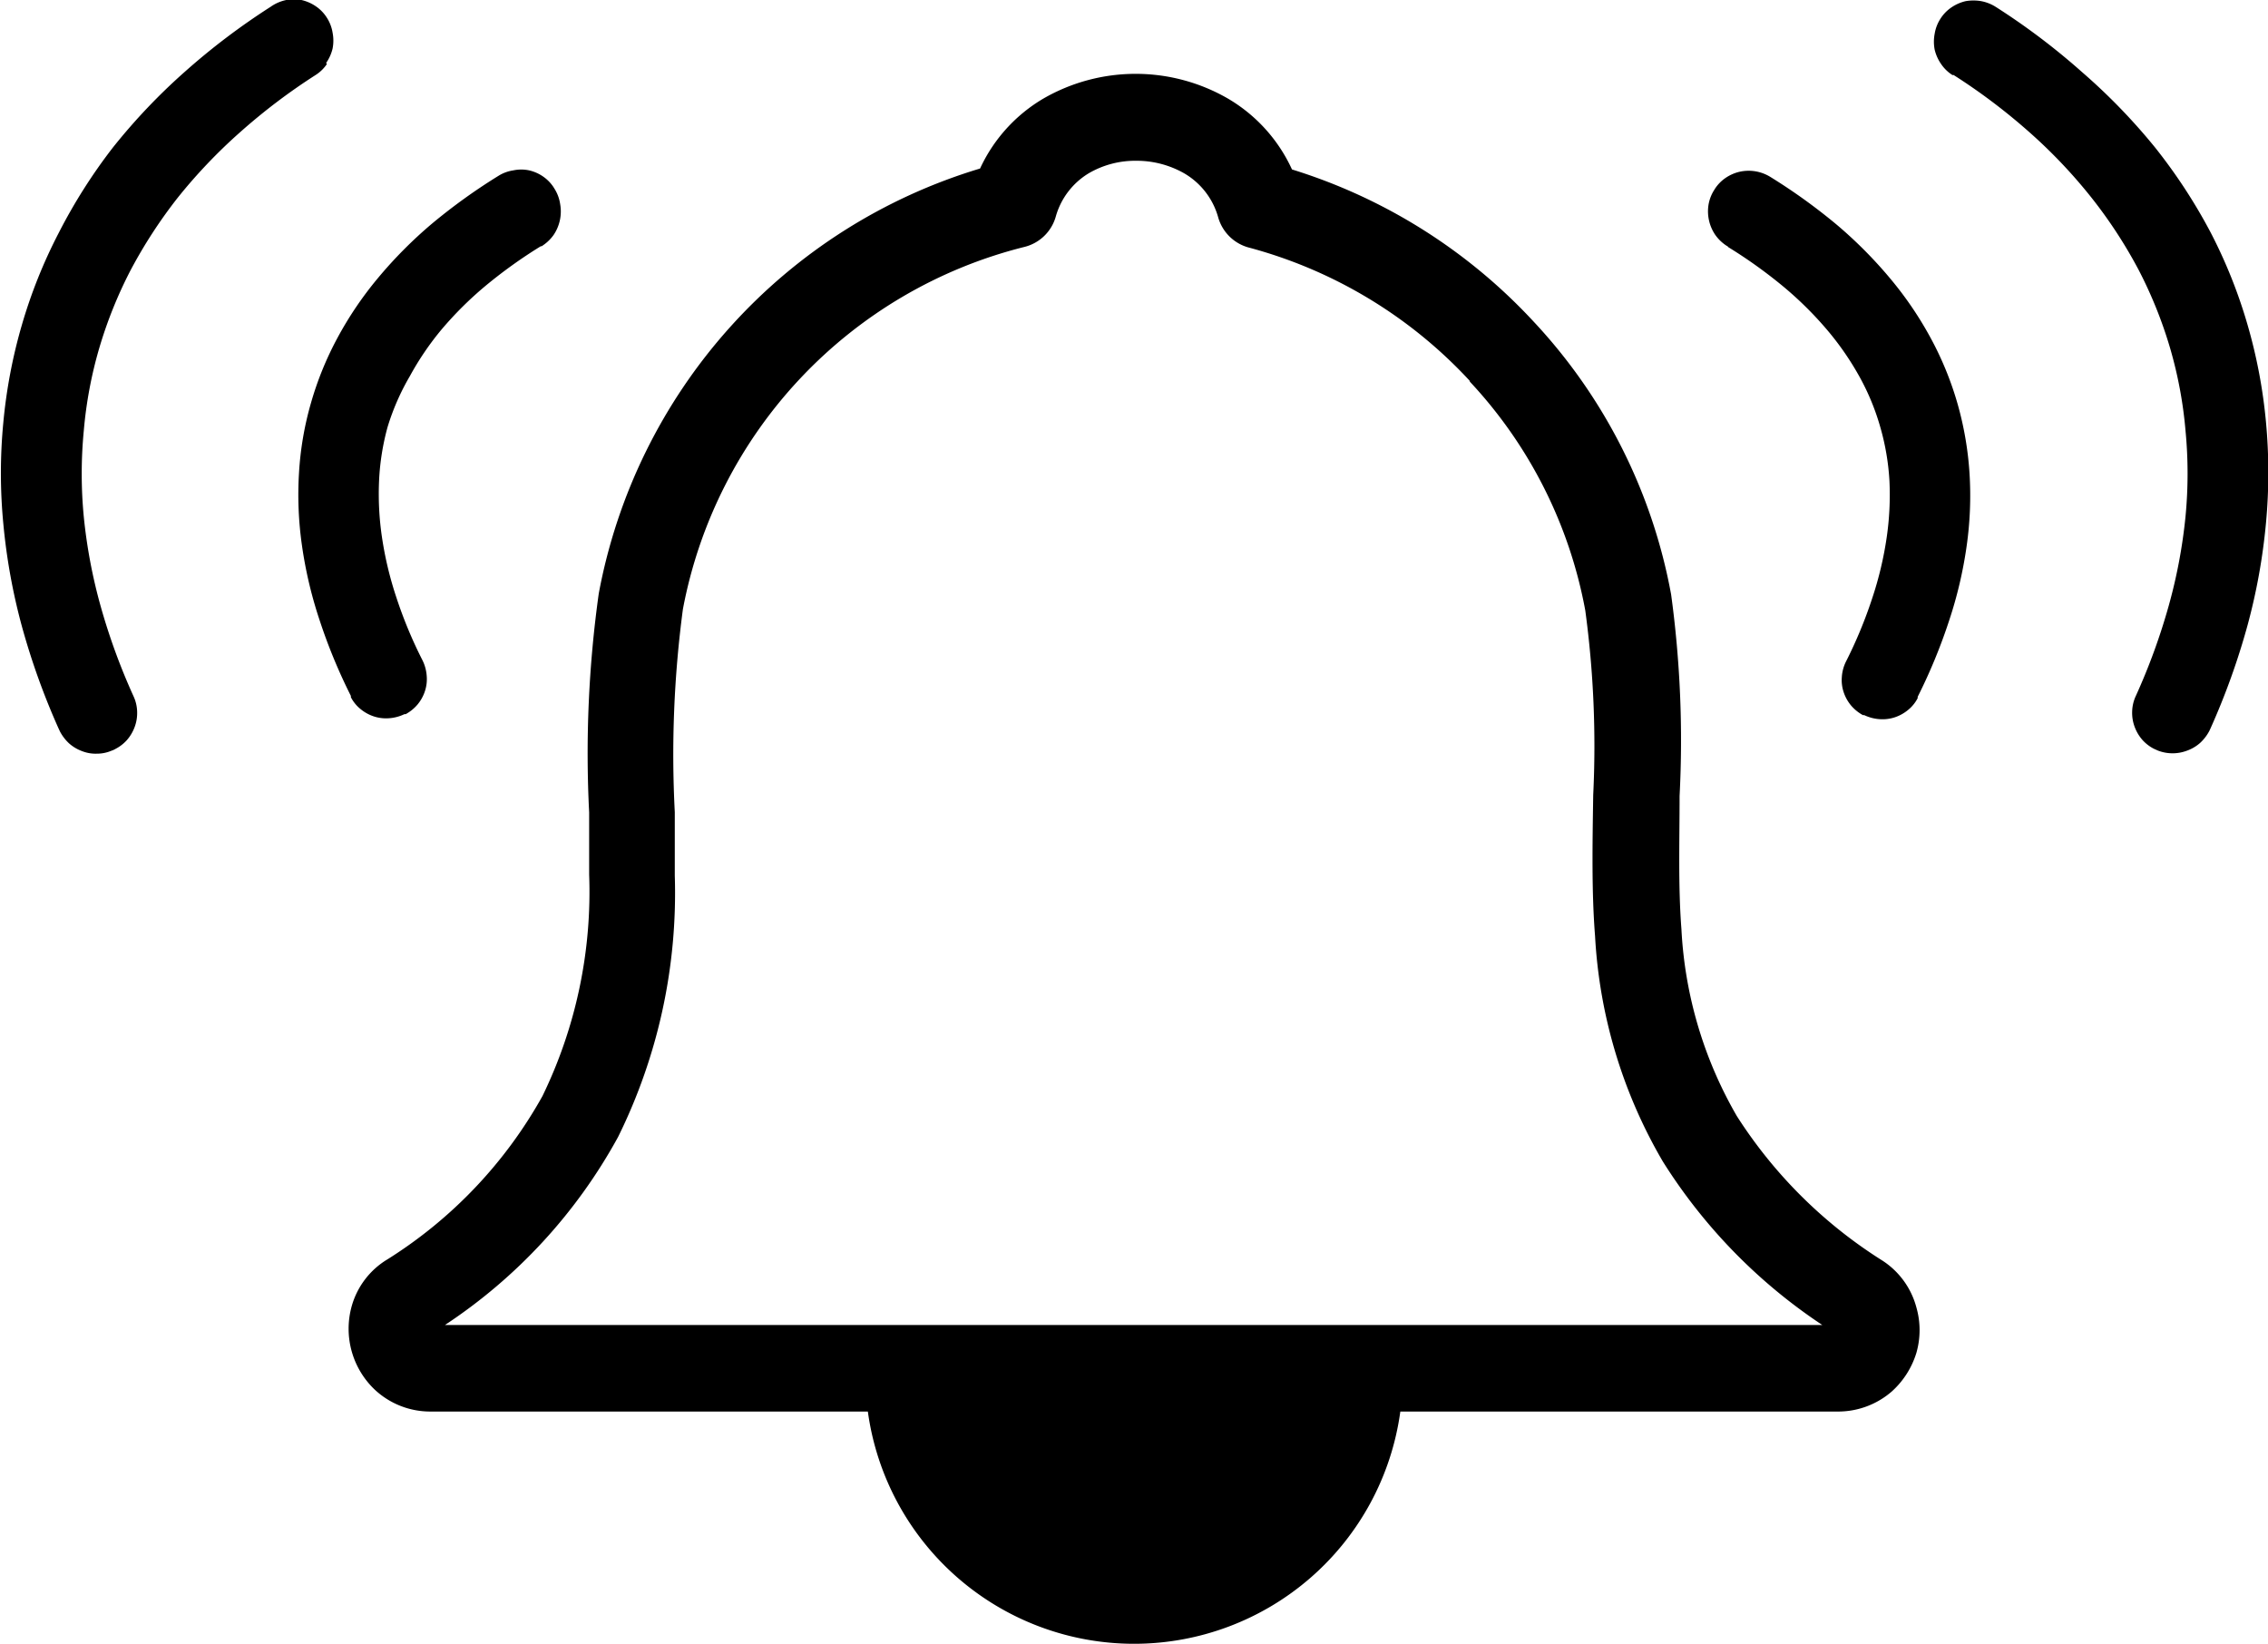
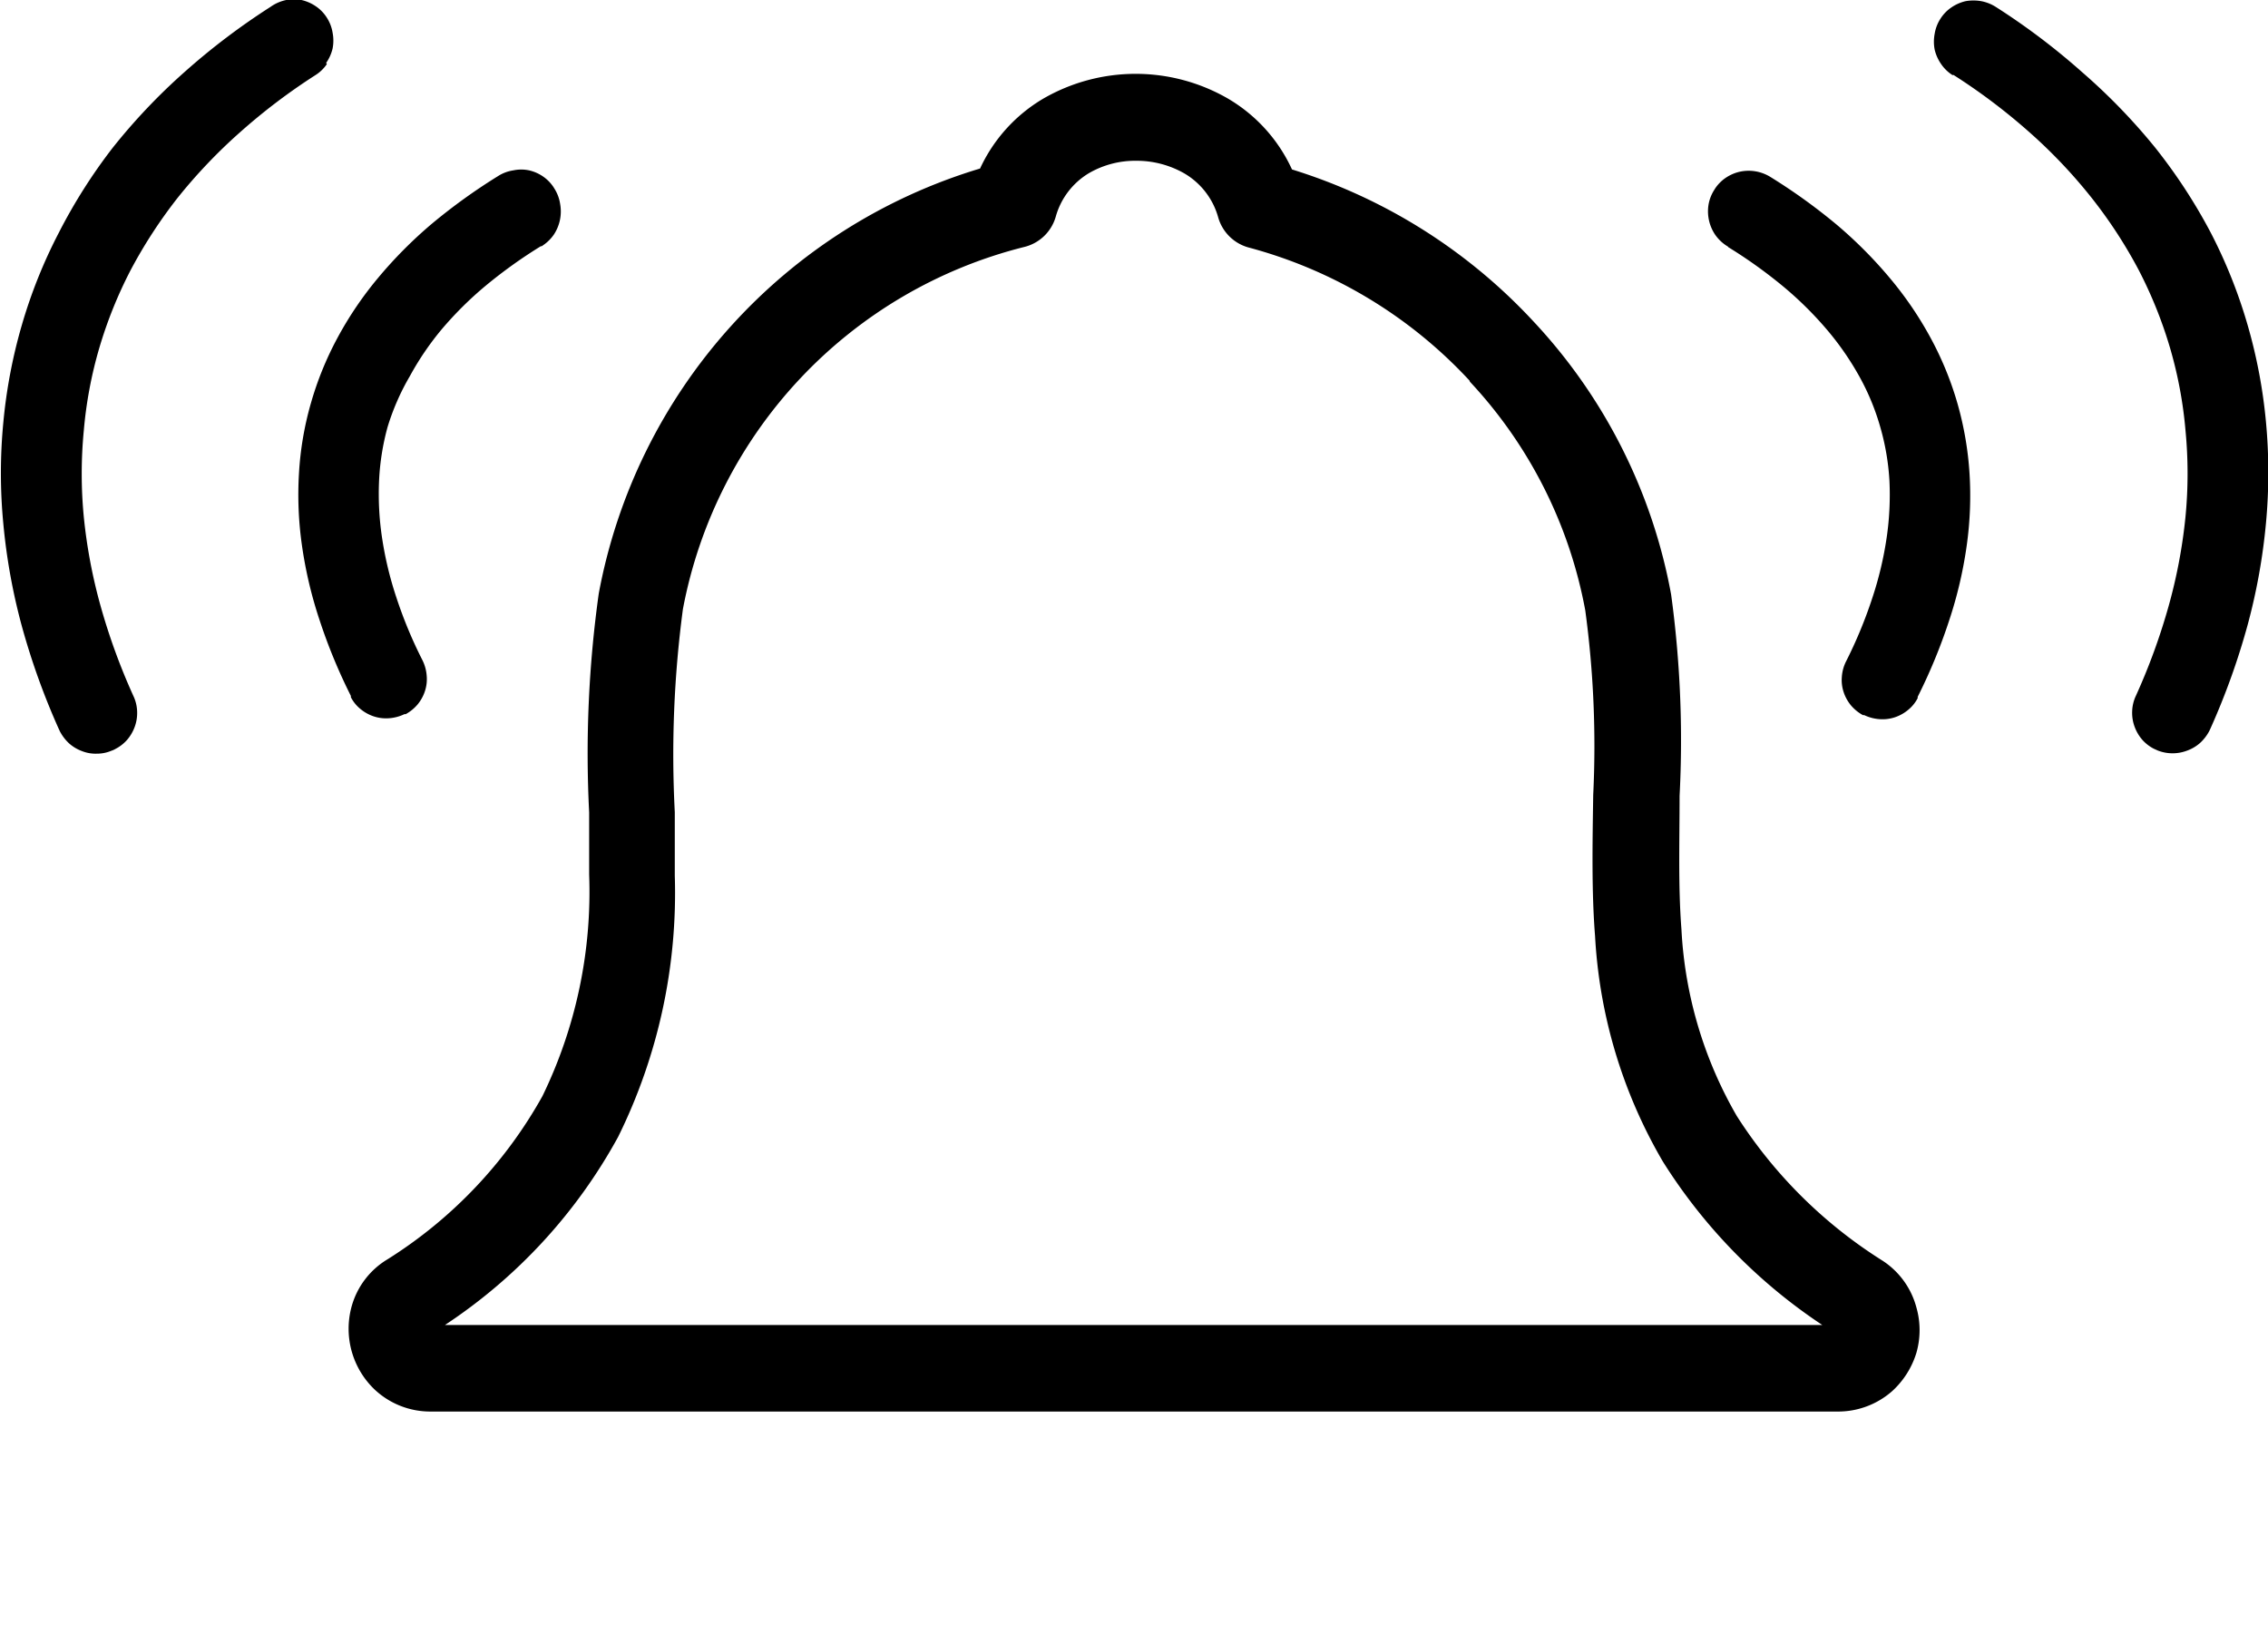
<svg xmlns="http://www.w3.org/2000/svg" id="Layer_1" data-name="Layer 1" viewBox="0 0 122.88 89.08">
  <title>notification-alarm-buzzer</title>
-   <path d="M70,9.18a29.87,29.87,0,0,1,13.08,8.23A29.38,29.38,0,0,1,90.54,32.2,58.36,58.36,0,0,1,91,43.12c0,2.45-.08,4.89.1,7.22a22.47,22.47,0,0,0,3,10.12A25.4,25.4,0,0,0,102,68.3a4.35,4.35,0,0,1,1.83,2.53,4.47,4.47,0,0,1,0,2.46,4.64,4.64,0,0,1-1.33,2.09,4.43,4.43,0,0,1-2.94,1.09H75.87v0h0a14.56,14.56,0,0,1-28.85,0H23.35a4.4,4.4,0,0,1-3.05-1.19,4.55,4.55,0,0,1-1.25-4.5A4.32,4.32,0,0,1,21,68.22a24.53,24.53,0,0,0,8.39-8.84,25.3,25.3,0,0,0,2.53-12c0-1.57,0-2.46,0-3.37a62.56,62.56,0,0,1,.52-11.85A29.71,29.71,0,0,1,53.1,9.13a8.56,8.56,0,0,1,3.43-3.79,10,10,0,0,1,10,0A8.6,8.6,0,0,1,70,9.18ZM17.71,3.47a2.09,2.09,0,0,1-.62.6A32.49,32.49,0,0,0,13,7.17a28.66,28.66,0,0,0-3.37,3.54,26.28,26.28,0,0,0-2.55,3.92,23.72,23.72,0,0,0-1.7,4.22,22.88,22.88,0,0,0-.84,4.48,24.33,24.33,0,0,0,0,4.67,28.43,28.43,0,0,0,.91,4.83,34,34,0,0,0,1.78,4.88,2.11,2.11,0,0,1,.2.84,2.17,2.17,0,0,1-.14.85,2.25,2.25,0,0,1-.42.7,2.16,2.16,0,0,1-.61.47,1.07,1.07,0,0,1-.22.1,2,2,0,0,1-.79.16,2,2,0,0,1-.81-.14,2.18,2.18,0,0,1-.7-.42,2.42,2.42,0,0,1-.49-.64l-.07-.15a38.61,38.61,0,0,1-2-5.57,32.61,32.61,0,0,1-1-5.54,28.68,28.68,0,0,1,0-5.48,28.17,28.17,0,0,1,1-5.27v0a27.36,27.36,0,0,1,2-5A29.49,29.49,0,0,1,6.11,8,32.57,32.57,0,0,1,10,3.9,36.84,36.84,0,0,1,14.66.37l0,0A2.25,2.25,0,0,1,15.51,0a2.51,2.51,0,0,1,.82,0h0a2.26,2.26,0,0,1,.78.34,2.09,2.09,0,0,1,.6.62h0a2.12,2.12,0,0,1,.31.81,2.26,2.26,0,0,1,0,.86,2.28,2.28,0,0,1-.35.78ZM29.3,13.34l0,0a26.2,26.2,0,0,0-3,2.15,19.35,19.35,0,0,0-2.36,2.34l0,0a15.64,15.64,0,0,0-1.73,2.54A12.89,12.89,0,0,0,21,23.13,13.23,13.23,0,0,0,20.54,26a16,16,0,0,0,.15,3.07,19.18,19.18,0,0,0,.78,3.28v0a24,24,0,0,0,1.43,3.44,2.28,2.28,0,0,1,.22.84,2.06,2.06,0,0,1-.1.82v0a2.22,2.22,0,0,1-.4.72,2.29,2.29,0,0,1-.64.52l-.07,0a2.28,2.28,0,0,1-.83.22,2.13,2.13,0,0,1-.83-.1h0a2.22,2.22,0,0,1-.72-.4,2,2,0,0,1-.52-.64l0-.07a29.85,29.85,0,0,1-1.71-4.15,22.93,22.93,0,0,1-.94-4,19.36,19.36,0,0,1-.16-3.93,17.29,17.29,0,0,1,.64-3.76,17.65,17.65,0,0,1,1.43-3.53,19.37,19.37,0,0,1,2.21-3.27,23.81,23.81,0,0,1,2.92-2.94,31.3,31.3,0,0,1,3.6-2.59l0,0a2.1,2.1,0,0,1,.81-.3,2.07,2.07,0,0,1,.86,0,2.2,2.2,0,0,1,.75.33,2.1,2.1,0,0,1,.57.58l.08.13a2.14,2.14,0,0,1,.28.79A2.27,2.27,0,0,1,30,12.72a2.25,2.25,0,0,1-.58.57l-.07.05Zm76.49-9.27a2.09,2.09,0,0,1-.62-.6,2.28,2.28,0,0,1-.35-.78,2.26,2.26,0,0,1,0-.86,2.12,2.12,0,0,1,.31-.81h0a2.09,2.09,0,0,1,.6-.62,2.26,2.26,0,0,1,.78-.34h0a2.51,2.51,0,0,1,.82,0,2.25,2.25,0,0,1,.81.32l0,0a36.84,36.84,0,0,1,4.67,3.53A32.57,32.57,0,0,1,116.77,8a29.49,29.49,0,0,1,3,4.59,27.36,27.36,0,0,1,2,5v0a28.17,28.17,0,0,1,1,5.27,29.53,29.53,0,0,1,0,5.48,32.61,32.61,0,0,1-1,5.54,38.61,38.61,0,0,1-2,5.57l-.07.15a2.42,2.42,0,0,1-.49.64,2.18,2.18,0,0,1-.7.42,2.21,2.21,0,0,1-1.6,0l-.22-.1a2.16,2.16,0,0,1-.61-.47,2.25,2.25,0,0,1-.42-.7,2.17,2.17,0,0,1-.14-.85,2.11,2.11,0,0,1,.2-.84,34,34,0,0,0,1.78-4.88,28.43,28.43,0,0,0,.91-4.83,24.33,24.33,0,0,0,0-4.67,22.88,22.88,0,0,0-.84-4.48,23.72,23.72,0,0,0-1.7-4.22,25.58,25.58,0,0,0-2.56-3.92,27.84,27.84,0,0,0-3.36-3.54,32.49,32.49,0,0,0-4.11-3.1ZM93.62,13.36l-.11-.07a2.25,2.25,0,0,1-.58-.57,2.27,2.27,0,0,1-.37-1.58,2.14,2.14,0,0,1,.28-.79l.08-.13a2.1,2.1,0,0,1,.57-.58,2.24,2.24,0,0,1,.74-.33,2.24,2.24,0,0,1,1.68.27l0,0a31.3,31.3,0,0,1,3.6,2.59,23.81,23.81,0,0,1,2.92,2.94,19.37,19.37,0,0,1,2.21,3.27,17.65,17.65,0,0,1,1.43,3.53,17.92,17.92,0,0,1,.64,3.76,19.36,19.36,0,0,1-.16,3.93,22.93,22.93,0,0,1-.94,4,29.85,29.85,0,0,1-1.71,4.15l0,.07a2,2,0,0,1-.52.64,2.22,2.22,0,0,1-.72.4h0a2.13,2.13,0,0,1-.83.1,2.28,2.28,0,0,1-.83-.22l-.07,0a2.29,2.29,0,0,1-.64-.52,2.22,2.22,0,0,1-.4-.72v0a2.06,2.06,0,0,1-.1-.82,2.18,2.18,0,0,1,.22-.83,24.55,24.55,0,0,0,1.43-3.45v0a19.18,19.18,0,0,0,.78-3.28,16,16,0,0,0,.15-3.07,13.23,13.23,0,0,0-.49-2.89,12.89,12.89,0,0,0-1.11-2.71A15.64,15.64,0,0,0,99,17.88l0,0a19.35,19.35,0,0,0-2.36-2.34,26.2,26.2,0,0,0-3-2.15Zm-14,7.26a25.15,25.15,0,0,0-12-7.22A2.36,2.36,0,0,1,66,11.77a4,4,0,0,0-1.84-2.38,5.2,5.2,0,0,0-2.6-.68A5,5,0,0,0,59,9.38a4,4,0,0,0-1.8,2.36,2.35,2.35,0,0,1-1.71,1.64A25,25,0,0,0,37,33,59.78,59.78,0,0,0,36.56,44c0,1.44,0,2.85,0,3.44a29.83,29.83,0,0,1-3.07,14.15,28.69,28.69,0,0,1-9.38,10.19H98.73a29.34,29.34,0,0,1-8.64-8.86,27.08,27.08,0,0,1-3.67-12.21c-.19-2.41-.14-5-.1-7.64a54.63,54.63,0,0,0-.43-10,24.7,24.7,0,0,0-6.25-12.39Z" />
+   <path d="M70,9.18a29.87,29.87,0,0,1,13.08,8.23A29.38,29.38,0,0,1,90.54,32.2,58.36,58.36,0,0,1,91,43.12c0,2.45-.08,4.89.1,7.22a22.47,22.47,0,0,0,3,10.12A25.4,25.4,0,0,0,102,68.3a4.35,4.35,0,0,1,1.83,2.53,4.47,4.47,0,0,1,0,2.46,4.64,4.64,0,0,1-1.33,2.09,4.43,4.43,0,0,1-2.94,1.09H75.87v0h0H23.35a4.4,4.4,0,0,1-3.05-1.19,4.55,4.55,0,0,1-1.25-4.5A4.32,4.32,0,0,1,21,68.22a24.53,24.53,0,0,0,8.39-8.84,25.3,25.3,0,0,0,2.53-12c0-1.57,0-2.46,0-3.37a62.56,62.56,0,0,1,.52-11.85A29.71,29.71,0,0,1,53.1,9.13a8.56,8.56,0,0,1,3.43-3.79,10,10,0,0,1,10,0A8.6,8.6,0,0,1,70,9.18ZM17.71,3.47a2.09,2.09,0,0,1-.62.6A32.49,32.49,0,0,0,13,7.17a28.66,28.66,0,0,0-3.37,3.54,26.28,26.28,0,0,0-2.55,3.92,23.72,23.72,0,0,0-1.7,4.22,22.88,22.88,0,0,0-.84,4.48,24.33,24.33,0,0,0,0,4.67,28.43,28.43,0,0,0,.91,4.83,34,34,0,0,0,1.78,4.88,2.11,2.11,0,0,1,.2.84,2.17,2.17,0,0,1-.14.85,2.25,2.25,0,0,1-.42.7,2.16,2.16,0,0,1-.61.47,1.07,1.07,0,0,1-.22.1,2,2,0,0,1-.79.16,2,2,0,0,1-.81-.14,2.18,2.18,0,0,1-.7-.42,2.42,2.42,0,0,1-.49-.64l-.07-.15a38.61,38.61,0,0,1-2-5.57,32.61,32.61,0,0,1-1-5.54,28.68,28.68,0,0,1,0-5.48,28.17,28.17,0,0,1,1-5.27v0a27.36,27.36,0,0,1,2-5A29.49,29.49,0,0,1,6.11,8,32.57,32.57,0,0,1,10,3.9,36.84,36.84,0,0,1,14.66.37l0,0A2.25,2.25,0,0,1,15.51,0a2.51,2.51,0,0,1,.82,0h0a2.26,2.26,0,0,1,.78.34,2.09,2.09,0,0,1,.6.62h0a2.12,2.12,0,0,1,.31.81,2.26,2.26,0,0,1,0,.86,2.28,2.28,0,0,1-.35.78ZM29.3,13.34l0,0a26.2,26.2,0,0,0-3,2.15,19.35,19.35,0,0,0-2.36,2.34l0,0a15.64,15.64,0,0,0-1.73,2.54A12.89,12.89,0,0,0,21,23.13,13.23,13.23,0,0,0,20.54,26a16,16,0,0,0,.15,3.07,19.18,19.18,0,0,0,.78,3.28v0a24,24,0,0,0,1.43,3.44,2.28,2.28,0,0,1,.22.84,2.06,2.06,0,0,1-.1.82v0a2.22,2.22,0,0,1-.4.72,2.29,2.29,0,0,1-.64.52l-.07,0a2.28,2.28,0,0,1-.83.22,2.13,2.13,0,0,1-.83-.1h0a2.22,2.22,0,0,1-.72-.4,2,2,0,0,1-.52-.64l0-.07a29.85,29.85,0,0,1-1.71-4.15,22.93,22.93,0,0,1-.94-4,19.36,19.36,0,0,1-.16-3.93,17.29,17.29,0,0,1,.64-3.76,17.65,17.65,0,0,1,1.43-3.53,19.37,19.37,0,0,1,2.21-3.27,23.81,23.81,0,0,1,2.92-2.94,31.3,31.3,0,0,1,3.6-2.59l0,0a2.1,2.1,0,0,1,.81-.3,2.07,2.07,0,0,1,.86,0,2.2,2.2,0,0,1,.75.33,2.1,2.1,0,0,1,.57.58l.08.13a2.14,2.14,0,0,1,.28.79A2.27,2.27,0,0,1,30,12.72a2.25,2.25,0,0,1-.58.57l-.07.05Zm76.49-9.27a2.09,2.09,0,0,1-.62-.6,2.28,2.28,0,0,1-.35-.78,2.26,2.26,0,0,1,0-.86,2.12,2.12,0,0,1,.31-.81h0a2.09,2.09,0,0,1,.6-.62,2.26,2.26,0,0,1,.78-.34h0a2.51,2.51,0,0,1,.82,0,2.25,2.25,0,0,1,.81.32l0,0a36.84,36.84,0,0,1,4.67,3.53A32.57,32.57,0,0,1,116.77,8a29.49,29.49,0,0,1,3,4.59,27.36,27.36,0,0,1,2,5v0a28.17,28.17,0,0,1,1,5.27,29.53,29.53,0,0,1,0,5.48,32.61,32.61,0,0,1-1,5.54,38.61,38.61,0,0,1-2,5.57l-.07.15a2.42,2.42,0,0,1-.49.64,2.18,2.18,0,0,1-.7.42,2.21,2.21,0,0,1-1.6,0l-.22-.1a2.16,2.16,0,0,1-.61-.47,2.25,2.25,0,0,1-.42-.7,2.17,2.17,0,0,1-.14-.85,2.11,2.11,0,0,1,.2-.84,34,34,0,0,0,1.78-4.88,28.43,28.43,0,0,0,.91-4.83,24.33,24.33,0,0,0,0-4.67,22.88,22.88,0,0,0-.84-4.48,23.72,23.72,0,0,0-1.7-4.22,25.58,25.58,0,0,0-2.56-3.92,27.84,27.84,0,0,0-3.36-3.54,32.49,32.49,0,0,0-4.11-3.1ZM93.62,13.36l-.11-.07a2.25,2.25,0,0,1-.58-.57,2.27,2.27,0,0,1-.37-1.58,2.14,2.14,0,0,1,.28-.79l.08-.13a2.1,2.1,0,0,1,.57-.58,2.24,2.24,0,0,1,.74-.33,2.24,2.24,0,0,1,1.68.27l0,0a31.3,31.3,0,0,1,3.6,2.59,23.81,23.81,0,0,1,2.92,2.94,19.37,19.37,0,0,1,2.21,3.27,17.65,17.65,0,0,1,1.43,3.53,17.92,17.92,0,0,1,.64,3.76,19.36,19.36,0,0,1-.16,3.93,22.93,22.93,0,0,1-.94,4,29.85,29.85,0,0,1-1.71,4.15l0,.07a2,2,0,0,1-.52.64,2.22,2.22,0,0,1-.72.4h0a2.13,2.13,0,0,1-.83.1,2.28,2.28,0,0,1-.83-.22l-.07,0a2.29,2.29,0,0,1-.64-.52,2.22,2.22,0,0,1-.4-.72v0a2.06,2.06,0,0,1-.1-.82,2.18,2.18,0,0,1,.22-.83,24.55,24.55,0,0,0,1.43-3.45v0a19.18,19.18,0,0,0,.78-3.28,16,16,0,0,0,.15-3.07,13.23,13.23,0,0,0-.49-2.89,12.89,12.89,0,0,0-1.11-2.71A15.64,15.64,0,0,0,99,17.88l0,0a19.35,19.35,0,0,0-2.36-2.34,26.2,26.2,0,0,0-3-2.15Zm-14,7.26a25.15,25.15,0,0,0-12-7.22A2.36,2.36,0,0,1,66,11.77a4,4,0,0,0-1.84-2.38,5.2,5.2,0,0,0-2.6-.68A5,5,0,0,0,59,9.38a4,4,0,0,0-1.8,2.36,2.35,2.35,0,0,1-1.71,1.64A25,25,0,0,0,37,33,59.78,59.78,0,0,0,36.56,44c0,1.44,0,2.85,0,3.44a29.83,29.83,0,0,1-3.07,14.15,28.69,28.69,0,0,1-9.38,10.19H98.73a29.34,29.34,0,0,1-8.64-8.86,27.08,27.08,0,0,1-3.67-12.21c-.19-2.41-.14-5-.1-7.64a54.63,54.63,0,0,0-.43-10,24.7,24.7,0,0,0-6.25-12.39Z" />
</svg>